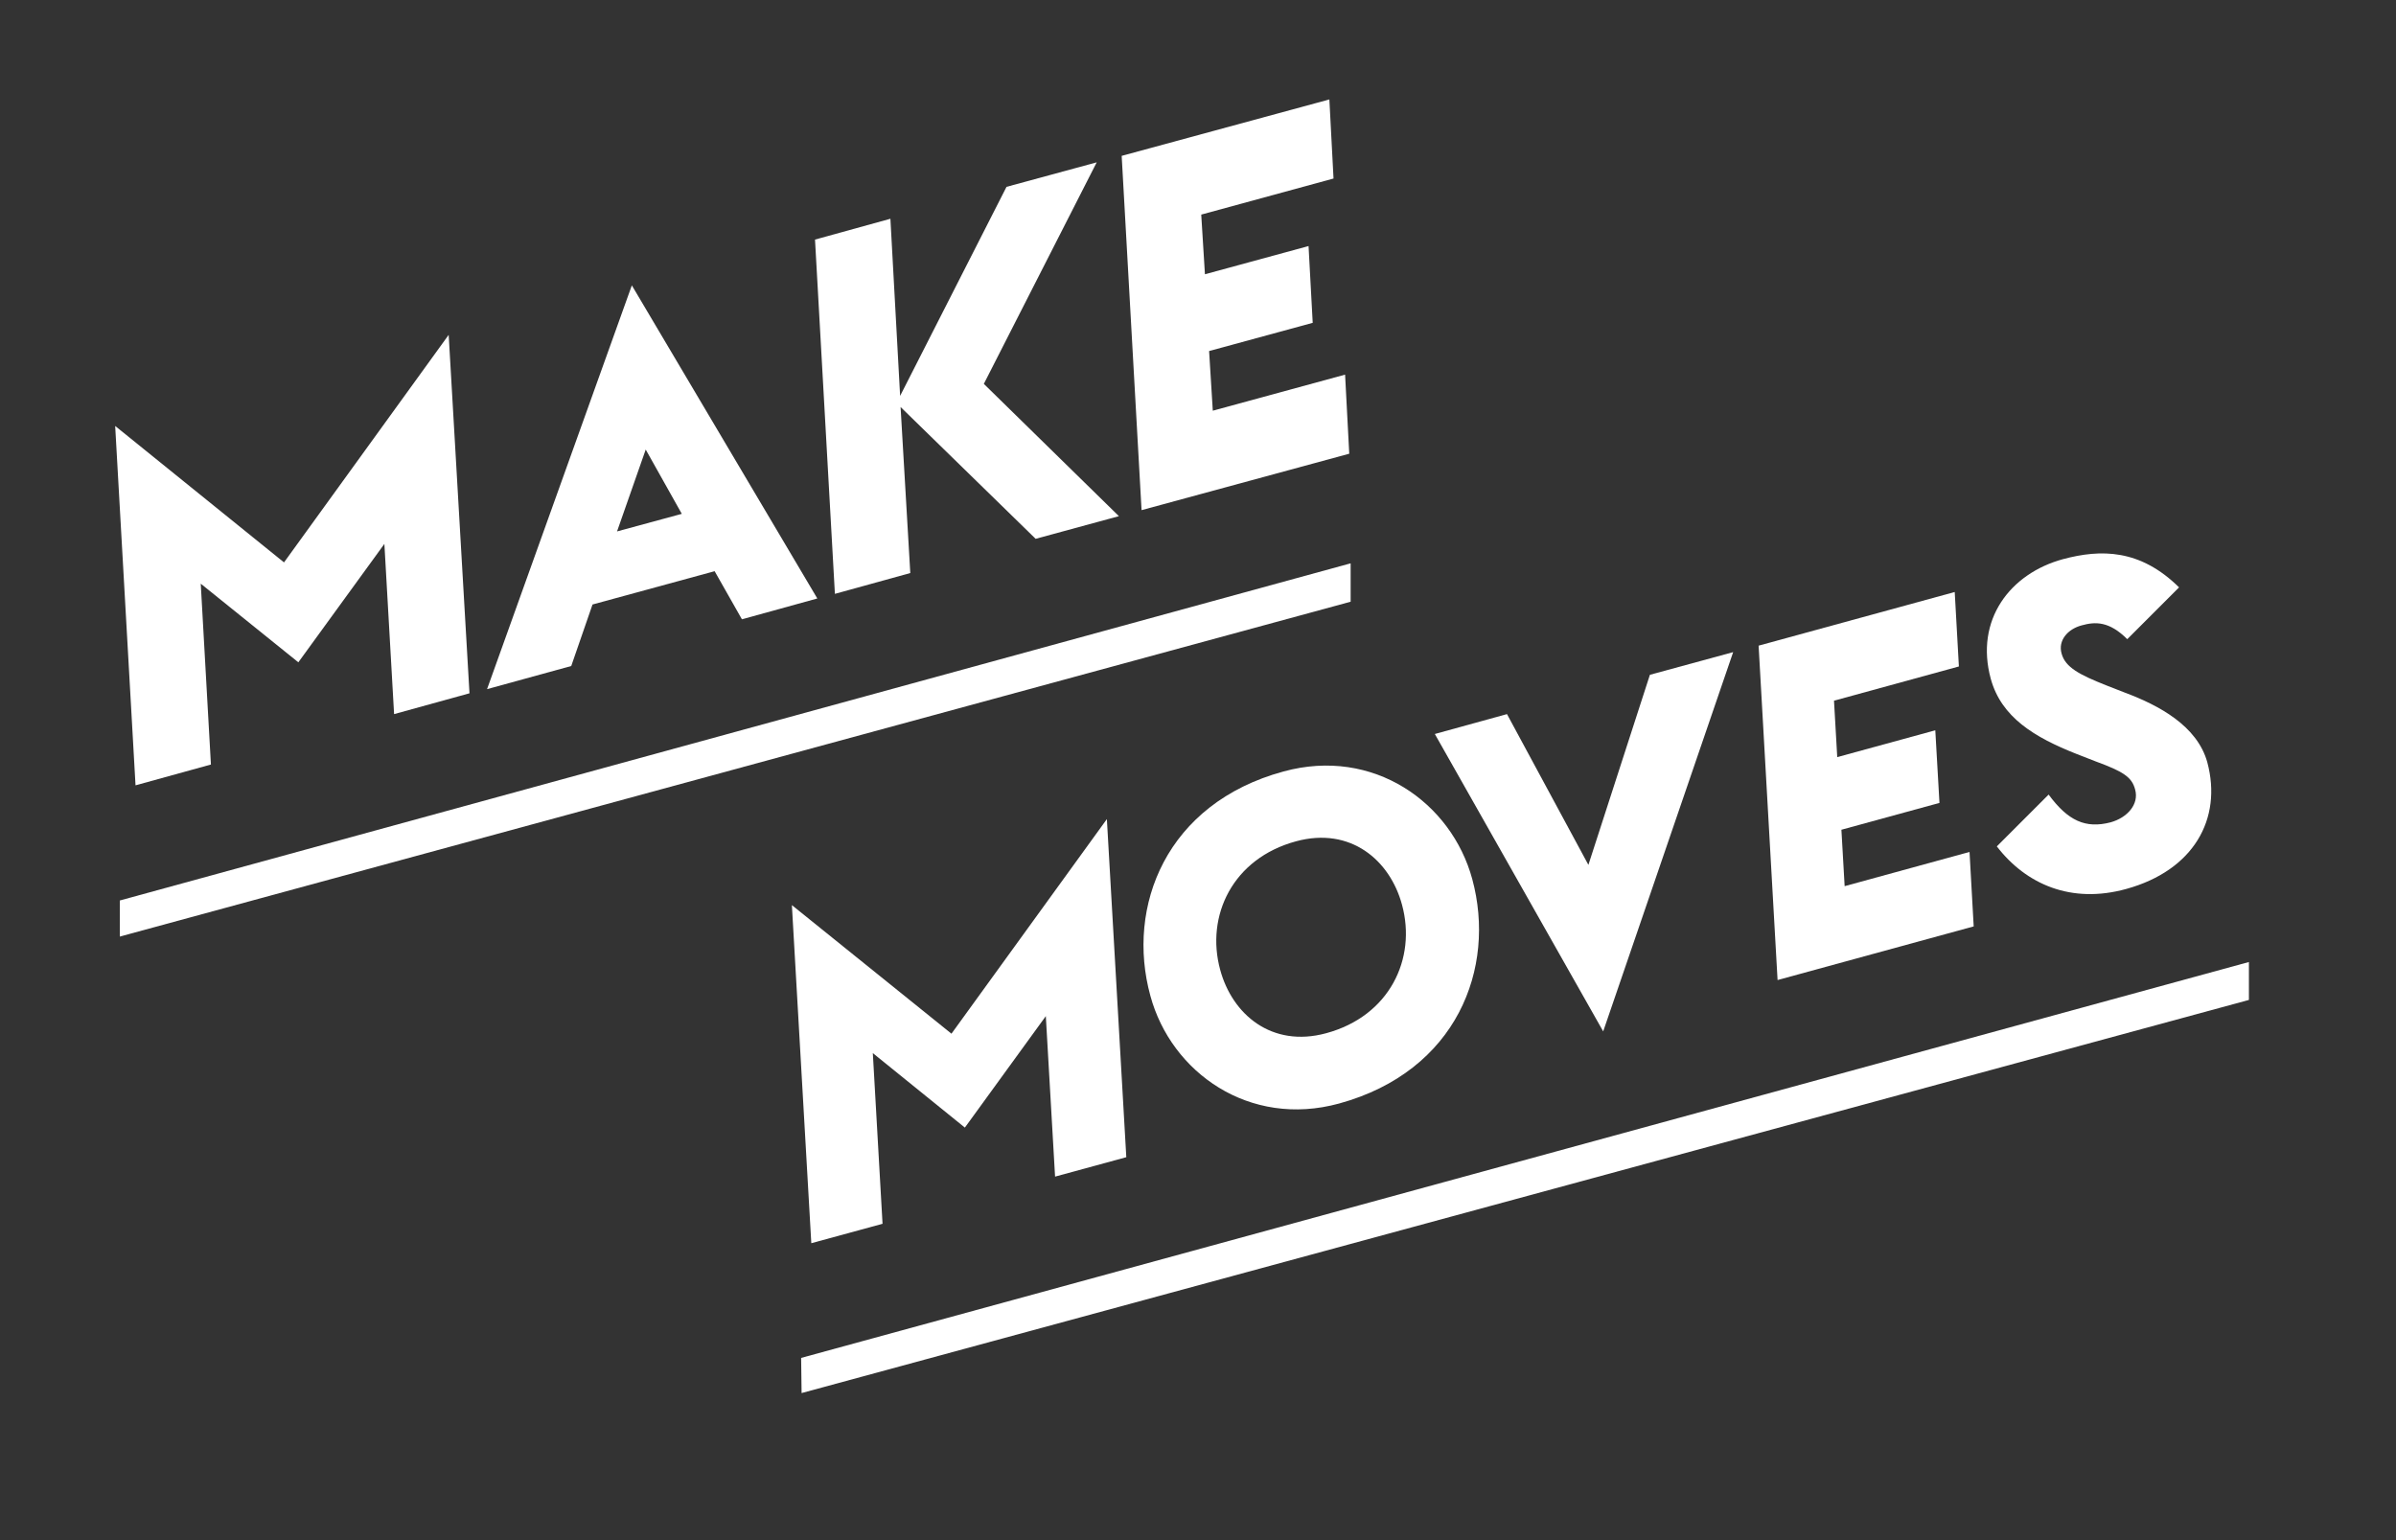
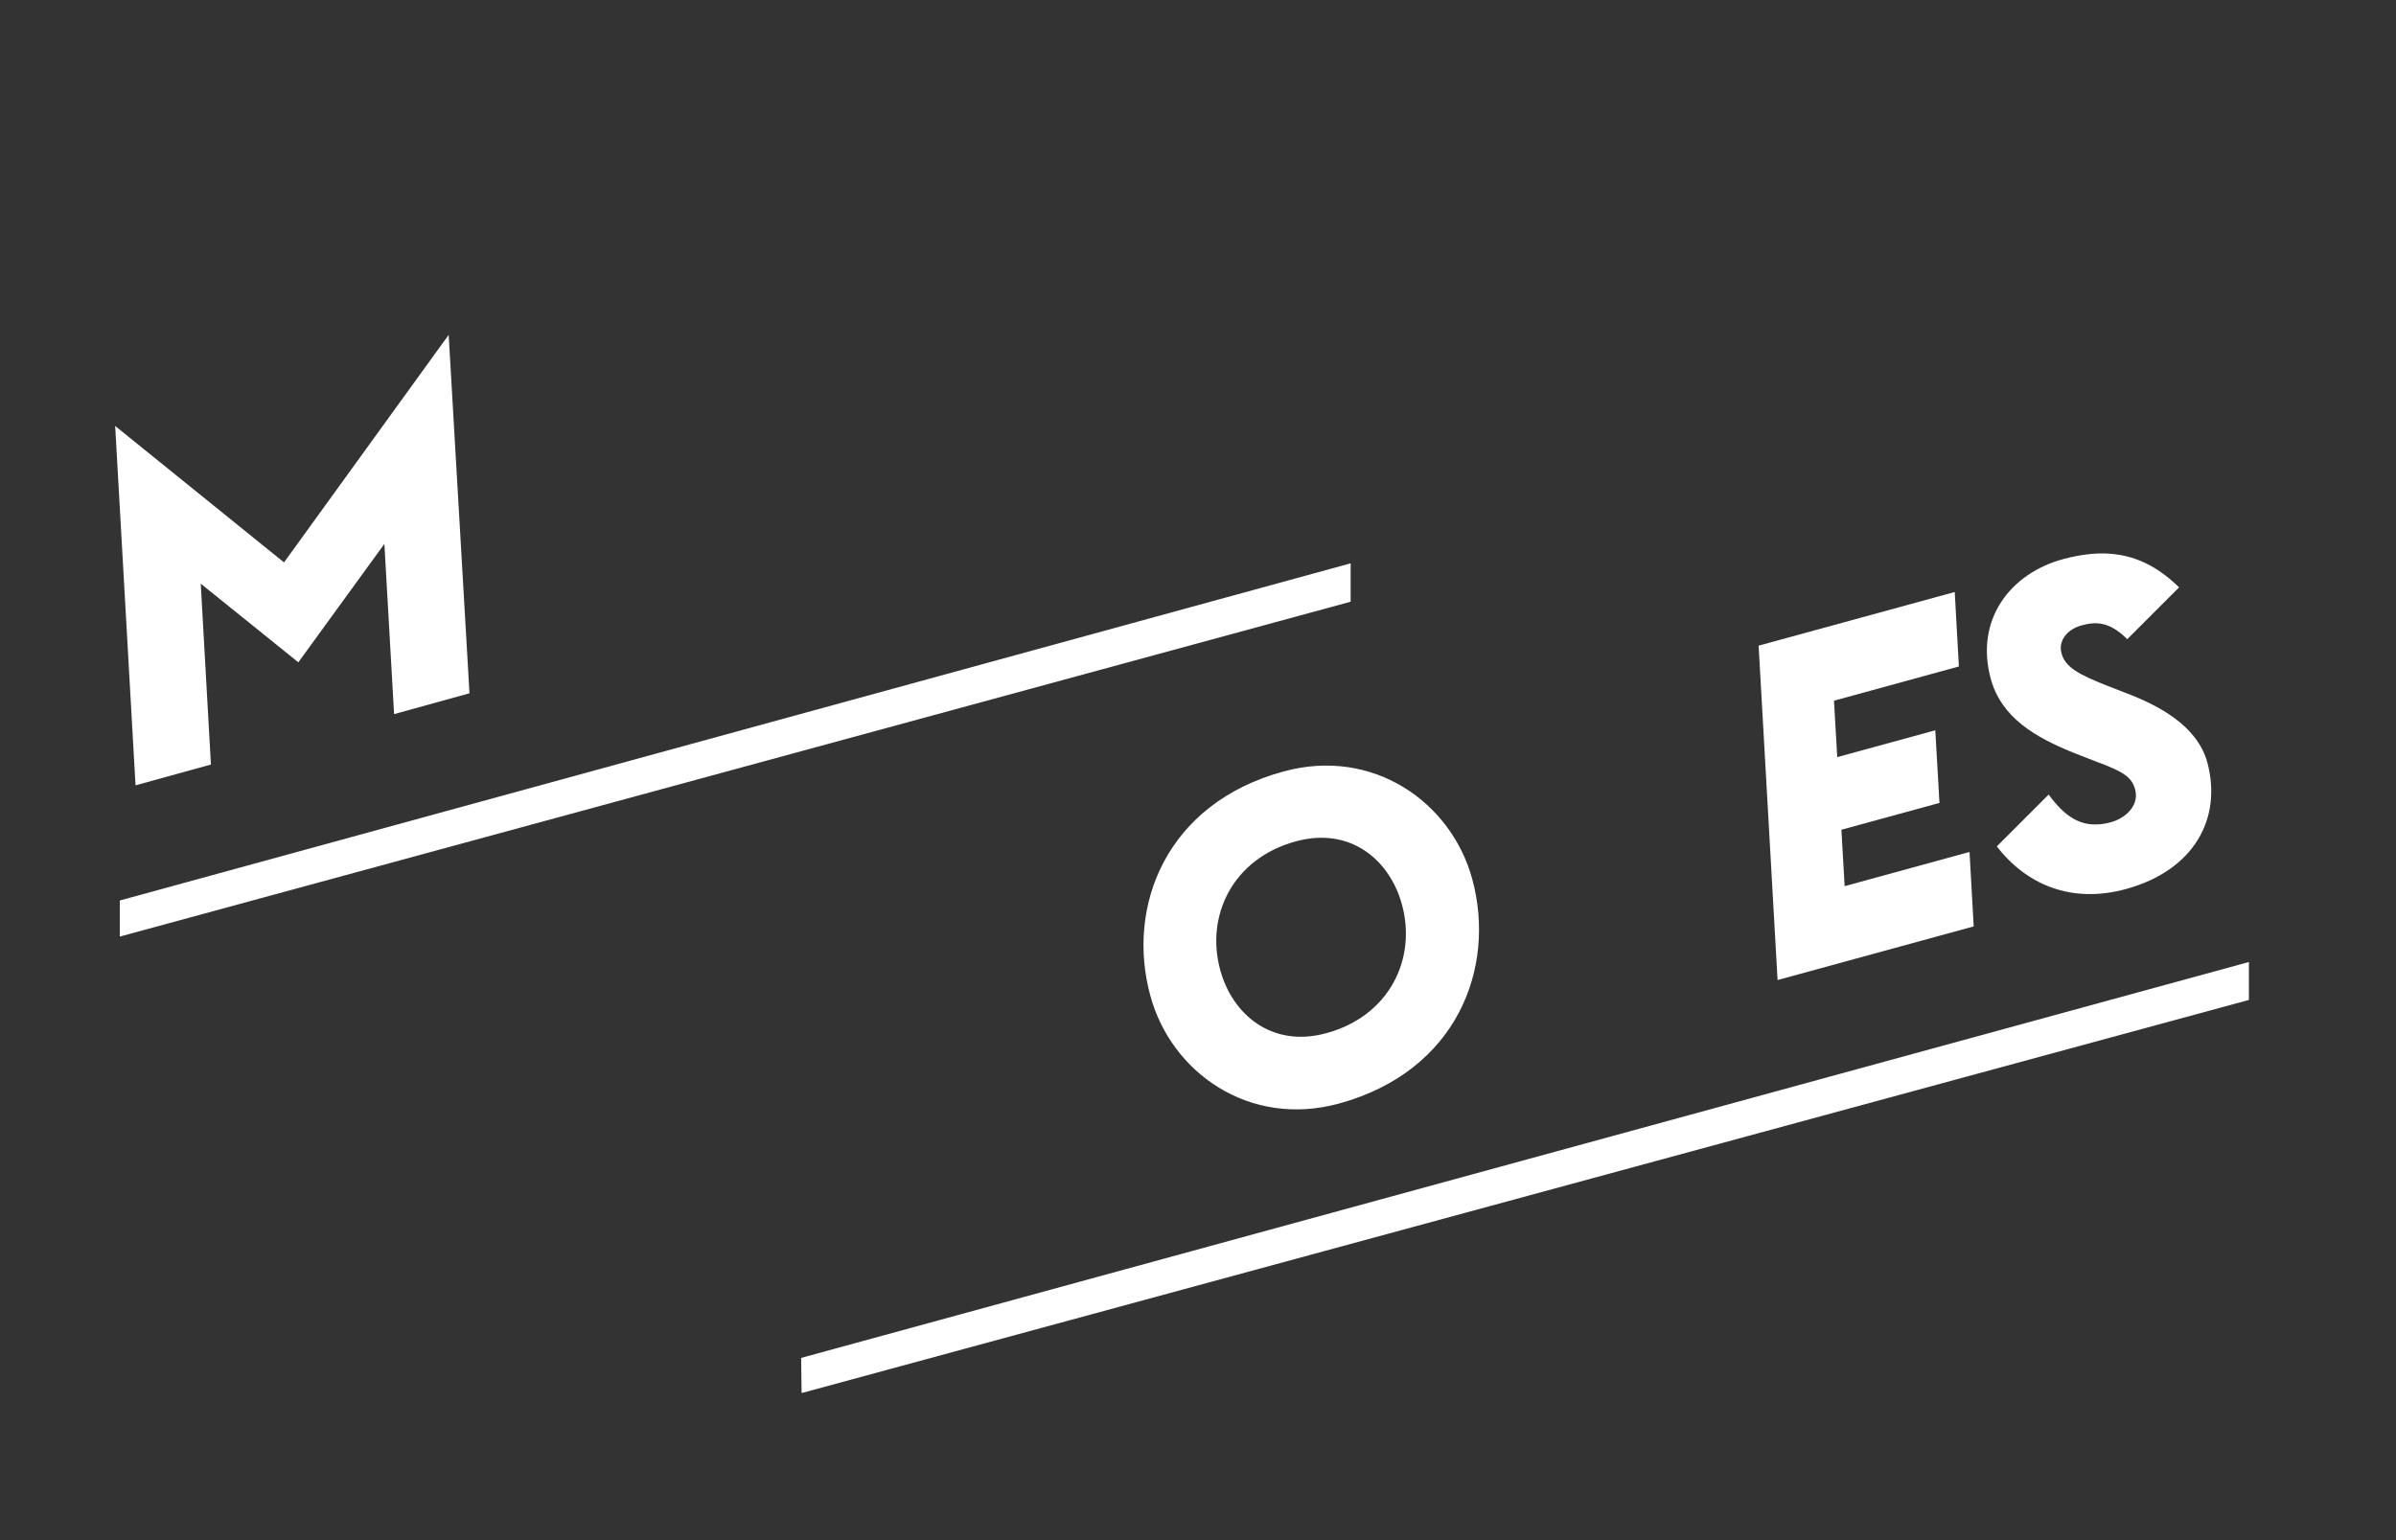
<svg xmlns="http://www.w3.org/2000/svg" version="1.1" id="Layer_1" x="0px" y="0px" viewBox="0 0 518 333" style="enable-background:new 0 0 518 333;" xml:space="preserve">
  <rect x="0" y="0" width="518" height="333" fill="#333333" stroke="none" />
  <style type="text/css">
	.st0{fill:#FFFFFF;}
</style>
  <g>
    <path class="st0" d="M24.9,92.1l36.5,29.5L97,72.4l4.5,77.5l-16.3,4.5l-2.1-36.8l-18.6,25.6l-21.1-17l2.2,39.1l-16.3,4.5L24.9,92.1   z" />
-     <path class="st0" d="M136.6,61.7l40.1,67.7l-16.3,4.5l-5.9-10.4l-26.4,7.2l-4.6,13.3l-18.2,5L136.6,61.7z M133.4,114.9l14-3.8   l-7.8-13.9L133.4,114.9z" />
-     <path class="st0" d="M194.7,88l2.1,35.9l-16.3,4.5l-4.3-76.6l16.3-4.5l2.1,38.3l23-45.2l19.5-5.3L212.7,83l29.2,28.6l-18,4.9   L194.7,88z" />
-     <path class="st0" d="M242.5,33.7l44.9-12.2l0.9,17.1l-28.6,7.8l0.8,12.9l22.4-6.1l0.9,16.6l-22.4,6.1l0.8,12.9l28.6-7.8l0.9,17.1   l-44.9,12.2L242.5,33.7z" />
  </g>
  <g>
-     <path class="st0" d="M171.2,195.7l34.5,27.8l33.6-46.4l4.2,73.1l-15.4,4.2l-2-34.7l-17.5,24.1l-19.9-16.1l2.1,36.9l-15.4,4.2   L171.2,195.7z" />
    <path class="st0" d="M289.5,238.6c-19.4,5.3-36.3-6.7-40.8-23.3c-5.3-19.3,3.4-41.6,28.8-48.5c19.4-5.3,36.3,6.7,40.8,23.3   C323.5,209.3,315,231.6,289.5,238.6z M286.7,223.4c13.7-3.7,19.6-16.1,16.4-27.8c-2.6-9.6-11.1-16.9-22.9-13.7   c-13.7,3.7-19.6,16.1-16.4,27.8C266.4,219.3,274.9,226.6,286.7,223.4z" />
-     <path class="st0" d="M310.2,158.7l15.6-4.3l17.6,32.6l13.3-41.1l18-4.9L346.6,223L310.2,158.7z" />
    <path class="st0" d="M380.2,139.6l42.4-11.6l0.9,16.1l-27,7.4l0.7,12.2l21.2-5.8l0.9,15.7l-21.2,5.8l0.7,12.2l27-7.4l0.9,16.1   l-42.4,11.6L380.2,139.6z" />
    <path class="st0" d="M459.7,192.2c-11.9,3.3-21.7-1-28-9.2l11.2-11.2c4.2,5.7,8,7.4,13.4,6c3.6-1,6.2-3.9,5.3-7.1   c-0.7-2.7-2.6-3.9-8.6-6.1l-4.1-1.6c-9.1-3.6-16.2-7.9-18.5-16.2c-3.5-12.8,4.2-22.8,15.6-25.9c8.2-2.2,16.7-2.2,25.1,6.1   l-11.2,11.2c-3.9-3.9-6.9-3.8-9.8-3c-3.1,0.8-5.2,3.3-4.4,6.1c0.8,3,3.9,4.6,9.7,6.9l4.1,1.6c7.2,2.7,15.5,7.1,17.7,15   C480.5,177.1,474.2,188.2,459.7,192.2z" />
  </g>
  <polygon class="st0" points="486.2,208 173.2,293.6 173.3,301.2 486.2,216.2 " />
  <polygon class="st0" points="292,121.8 25.9,194.7 25.9,202.5 292,130.1 " />
</svg>